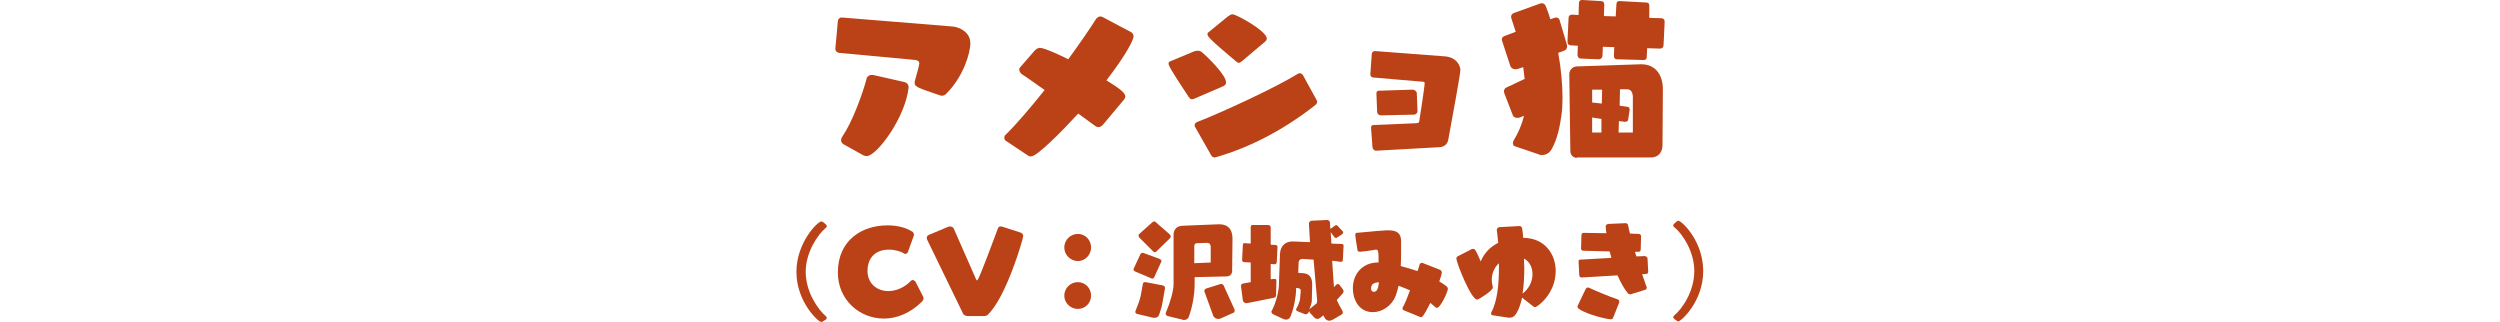
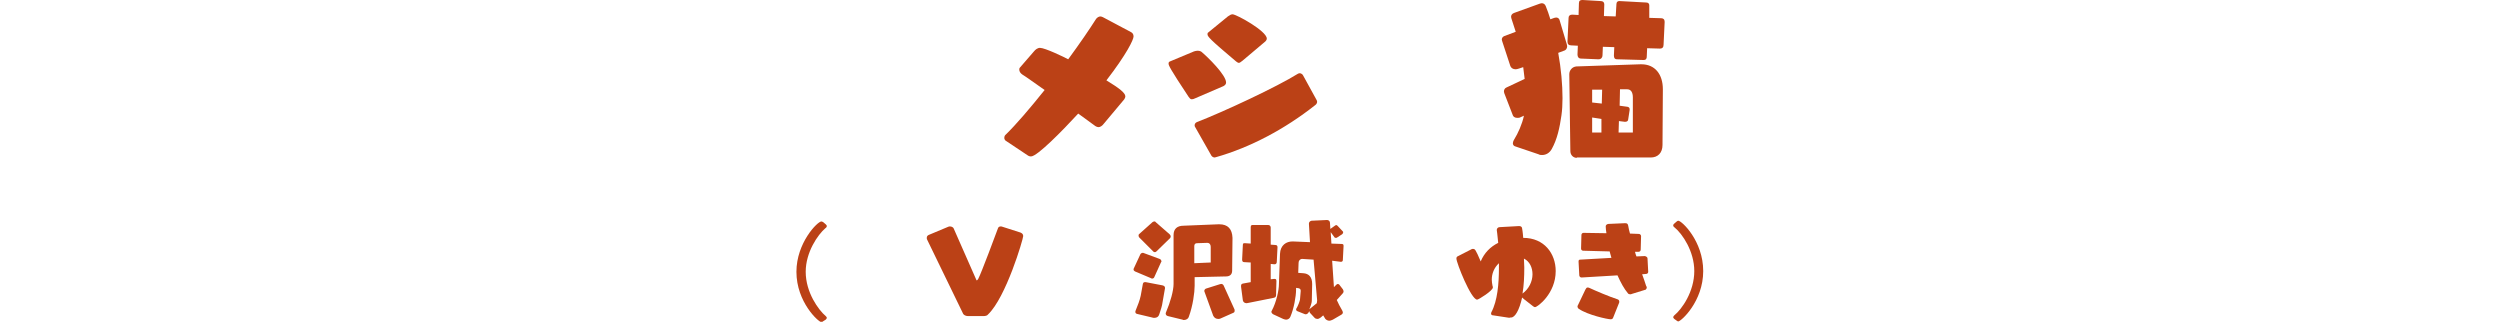
<svg xmlns="http://www.w3.org/2000/svg" version="1.1" id="レイヤー_1" x="0px" y="0px" width="700px" height="90.1px" viewBox="0 0 700 90.1" style="enable-background:new 0 0 700 90.1;" xml:space="preserve">
  <style type="text/css">
	.st0{fill:#FFFFFF;fill-opacity:0;}
	.st1{fill:#BB4116;}
</style>
  <rect class="st0" width="700" height="10" />
  <g>
-     <path class="st1" d="M234.9,14.8c-0.5-0.1-1-0.5-1-1.1v-0.1l0.7-7.7c0-0.5,0.5-1,1-1h0.1l30.8,2.5c2.1,0.1,5.2,1.6,5.2,4.7   c0,2.8-2,9.4-6.7,14.1c-0.2,0.2-0.6,0.6-1.2,0.6c-0.2,0-0.4,0-0.6-0.1c-5.9-2-7.1-2.4-7.1-3.4c0-0.3,0-0.5,0.1-0.8   c1.2-4.1,1.2-4.7,1.2-4.8c0-0.5-0.3-0.7-1-0.9L234.9,14.8z M236.2,40.4c-0.5-0.3-0.7-0.7-0.7-1.1c0-0.5,0.3-1,0.5-1.3   c2.6-3.8,5.5-11.6,6.6-15.8c0.1-0.7,0.7-1.2,1.4-1.2c0.1,0,0.3,0,0.5,0l8.4,1.9c1.1,0.2,1.5,0.8,1.5,1.5v0.2   c-1,8.6-9,19.1-11.7,19.1c-0.4,0-0.8-0.1-1.3-0.4L236.2,40.4z" />
    <path class="st1" d="M309.1,34.6c-0.5,0.7-1.1,1-1.5,1c-0.3,0-0.6-0.1-0.9-0.3l-4.8-3.5c-4.5,4.9-11.5,12-13.2,12   c-0.4,0-0.7-0.1-1.1-0.4l-6-4c-0.2-0.1-0.4-0.5-0.4-0.8c0-0.3,0.1-0.6,0.3-0.8c3-2.9,7-7.6,11-12.6c-3-2.1-5.5-3.9-6.2-4.3   c-0.6-0.4-0.9-0.9-0.9-1.4c0-0.2,0-0.4,0.2-0.6l3.9-4.5c0.4-0.5,1-1,1.7-1c1.4,0,6.8,2.6,7.9,3.2c3.3-4.5,6.1-8.6,7.8-11.3   c0.3-0.4,0.8-0.7,1.2-0.7c0.2,0,0.5,0.1,0.7,0.2l7.9,4.2c0.4,0.2,0.7,0.6,0.7,1.2c0,0.9-1.9,4.9-7.6,12.3c3.6,2.2,5.3,3.5,5.3,4.5   c0,0.2-0.1,0.5-0.3,0.8L309.1,34.6z" />
    <path class="st1" d="M334.7,27.5c-0.4,0.2-0.7,0.3-1,0.3c-0.4,0-0.6-0.3-0.9-0.7c-5.3-8-5.6-8.8-5.6-9.3c0-0.3,0.1-0.5,0.4-0.6   l6.7-2.8c0.3-0.1,0.7-0.2,1.1-0.2c0.3,0,0.7,0.1,1,0.3c1.8,1.5,6.9,6.5,6.9,8.6c0,0.4-0.2,0.7-0.7,1L334.7,27.5z M368.7,28.1   c0,0.1,0.1,0.2,0.1,0.4c0,0.3-0.2,0.7-0.5,0.9c-8.6,6.8-18.3,11.9-27.8,14.6c-0.1,0-0.3,0.1-0.4,0.1c-0.3,0-0.7-0.2-0.9-0.5   l-4.6-8.1c-0.1-0.1-0.1-0.3-0.1-0.4c0-0.4,0.2-0.7,0.6-0.9c7.5-2.9,22.5-9.9,28.4-13.6c0.1,0,0.3-0.1,0.4-0.1   c0.3,0,0.7,0.2,0.9,0.5L368.7,28.1z M347.9,17c-0.5,0.4-0.8,0.6-1,0.6c-0.3,0-0.5-0.2-0.8-0.4c-7.5-6.3-8-7-8-7.6   c0-0.2,0-0.4,0.2-0.5l5.5-4.5c0.4-0.3,0.9-0.6,1.3-0.6c1.1,0,9.6,4.7,9.6,6.8c0,0.2-0.1,0.5-0.4,0.8L347.9,17z" />
-     <path class="st1" d="M385.3,42.2L385.3,42.2c-0.5,0-0.9-0.4-1-0.9l-0.4-5.4v-0.1c0-0.4,0.1-0.8,0.7-0.8l12-0.5   c0.6-0.1,0.8-0.2,0.8-0.6c0.2-1.1,1.5-9.8,1.5-10.4c0-0.5-0.1-0.6-0.3-0.6l-14.1-1.2c-0.5,0-0.8-0.4-0.8-0.9v-0.1l0.4-5.6   c0-0.4,0.4-0.8,0.9-0.8h0.1l19.7,1.5c2.3,0.2,4.1,1.9,4.1,3.9c0,1-2.2,13-3.4,19.5c-0.2,1.1-1.1,1.9-2.3,2L385.3,42.2z M386.6,32.3   c-0.5,0-0.9-0.4-1-0.9l-0.2-5.1v-0.1c0-0.4,0.1-0.8,0.7-0.8l9.4-0.3c0.4,0,1.1,0.3,1.2,0.9l0.2,5.1v0.1c0,0.4-0.4,0.8-0.9,0.9   L386.6,32.3z" />
    <path class="st1" d="M424.3,41c-0.4-0.1-0.7-0.4-0.7-0.9c0-0.2,0.1-0.6,0.4-1.1c1-1.6,2.2-4.2,2.7-6.6l-0.9,0.4   c-0.3,0.2-0.7,0.2-1,0.2c-0.7,0-1.1-0.4-1.2-0.7l-2.4-6.2c0-0.1-0.1-0.3-0.1-0.5c0-0.4,0.2-0.9,0.7-1.1l5.1-2.4   c-0.1-1.1-0.3-2.2-0.4-3.3l-1.2,0.4c-0.3,0.1-0.7,0.2-0.9,0.2c-0.8,0-1.3-0.4-1.5-0.9l-2.3-7c0-0.1-0.1-0.3-0.1-0.4   c0-0.4,0.2-0.8,0.7-1l3.2-1.2c-0.4-1.2-0.8-2.5-1.2-3.7c0-0.1-0.1-0.3-0.1-0.5c0-0.5,0.3-0.9,0.9-1.1l7.2-2.6   c0.2,0,0.3-0.1,0.5-0.1c0.5,0,0.9,0.3,1.1,0.8c0.5,1.2,0.9,2.4,1.3,3.7l1.1-0.4c0.2,0,0.4-0.1,0.5-0.1c0.5,0,0.9,0.3,1,0.8l2,6.7   c0,0.2,0.1,0.3,0.1,0.5c0,0.5-0.2,1.1-0.9,1.3l-1.6,0.6c0.8,4.4,1.2,8.9,1.2,12.7c0,1.8-0.1,3.4-0.3,4.8c-0.5,3.5-1.2,6.7-2.7,9.4   c-0.6,1.1-1.6,1.7-2.7,1.7c-0.3,0-0.7,0-1-0.2L424.3,41z M464.6,13.6l-3.4-0.1l-0.1,2.2c0,0.6-0.1,1.1-0.9,1.1h-0.1l-7.3-0.2   c-0.7,0-0.9-0.4-0.9-1v-0.2l0.1-2.2l-3.2-0.1l-0.1,2.4c0,0.6-0.4,1.1-1.1,1.1h-0.1l-4.8-0.2c-0.7,0-1-0.5-1-1.1v-0.1l0.1-2.4   l-1.9-0.1c-0.7,0-1-0.4-1-1v-0.2l0.3-6.5c0-0.6,0.4-0.9,1-0.9h0.1l1.7,0.1l0.1-3.3c0-0.7,0.4-0.9,0.9-0.9h0.2l5,0.3   c0.6,0,1,0.3,1,0.9v0.1l-0.1,3.2l3.3,0.1l0.2-3.4c0-0.6,0.3-0.9,0.8-0.9h0.1l7.4,0.4c0.6,0,0.9,0.3,0.9,0.8v0.1L461.8,5l3.3,0.1   c0.6,0,1,0.3,1,1v0.1l-0.3,6.3c0,0.7-0.3,1.1-1,1.1H464.6z M441.5,44.2c-1,0-1.8-0.8-1.8-1.9l-0.3-21.5c0-1.1,0.8-2.1,2-2.2   l17.9-0.6h0.3c3.8,0,6,2.8,6,7v0.1l-0.1,15.5c0,2.2-1.3,3.5-3.3,3.5H441.5z M448.4,33.3l-2.6-0.4l0,4.2h2.6L448.4,33.3z    M448.6,25.1l-2.8,0l0,3.6l2.7,0.3L448.6,25.1z M457.2,27.3c0-1.4-0.5-2.3-1.6-2.3h-2l-0.1,4.6l2.2,0.3c0.5,0.1,0.6,0.4,0.6,0.7   v0.2l-0.4,2.6c0,0.4-0.3,0.7-0.8,0.7h-0.2l-1.6-0.2l-0.1,3.2h4V27.3z" />
  </g>
  <g>
    <path class="st1" d="M230.4,90c-0.1,0.1-0.2,0.2-0.4,0.2c-0.8,0-7-5.6-7-14.1c0-8.1,5.9-14.1,7-14.1c0.1,0,0.3,0.1,0.5,0.2l0.7,0.6   c0.2,0.2,0.3,0.3,0.3,0.5s-0.1,0.4-0.4,0.6c-2.1,1.8-5.5,6.7-5.5,12.2c0,5.8,3.6,10.7,5.6,12.4c0.2,0.2,0.3,0.3,0.3,0.5   c0,0.2-0.2,0.4-0.3,0.5L230.4,90z" />
-     <path class="st1" d="M258.4,82.9c0.1,0.2,0.2,0.4,0.2,0.6c0,0.3-0.1,0.5-0.4,0.9c-3.3,3.3-7.1,4.8-10.7,4.8   c-6.9,0-12.9-5.3-12.9-12.9c0-9.1,6.8-13.2,13.9-13.2c2.7,0,5.2,0.6,7,1.8c0.2,0.1,0.4,0.5,0.4,0.8c0,0.1,0,0.2,0,0.2l-1.7,4.7   c-0.1,0.2-0.4,0.5-0.7,0.5c-0.1,0-0.2,0-0.3-0.1c-0.9-0.6-2.6-1.1-4.3-1.1c-3.8,0-6,2.3-6,6c0,3.5,2.7,5.6,5.8,5.6   c2.1,0,4.5-0.9,6.4-2.9c0.1-0.1,0.3-0.2,0.4-0.2c0.3,0,0.6,0.2,0.8,0.4L258.4,82.9z" />
    <path class="st1" d="M271,88.5c-0.6,0-1.1-0.3-1.3-0.6l-10.1-20.8c-0.1-0.1-0.1-0.3-0.1-0.5c0-0.3,0.1-0.6,0.5-0.8l5.5-2.3   c0.2-0.1,0.3-0.1,0.5-0.1c0.5,0,0.9,0.3,1,0.5l6.3,14.3c0.1,0.2,0.1,0.3,0.2,0.3c0.1,0,0.2-0.1,0.4-0.4c0.9-1.7,5.1-13,5.5-14.1   c0.1-0.4,0.4-0.6,0.8-0.6c0.1,0,0.3,0,0.5,0.1l5,1.6c0.5,0.2,0.8,0.5,0.8,1c0,0.8-4.8,17.2-9.9,22c-0.1,0.2-0.6,0.4-1.1,0.4H271z" />
-     <path class="st1" d="M298,69.3c0-2.1,1.7-3.8,3.8-3.8s3.7,1.7,3.7,3.8c0,2.1-1.7,3.8-3.7,3.8S298,71.4,298,69.3z M301.8,86.5   c-2.1,0-3.8-1.7-3.8-3.7c0-2.1,1.7-3.8,3.8-3.8s3.7,1.7,3.7,3.8C305.5,84.8,303.9,86.5,301.8,86.5z" />
-     <path class="st1" d="M317.8,76c-0.2-0.1-0.4-0.3-0.4-0.5c0-0.1,0-0.1,0-0.2l1.9-4.1c0.1-0.2,0.4-0.4,0.6-0.4c0.1,0,0.1,0,0.2,0   l4.6,1.7c0.3,0.1,0.5,0.4,0.5,0.7c0,0.1,0,0.2-0.1,0.2l-1.9,4.2c-0.1,0.3-0.4,0.4-0.6,0.4c-0.1,0-0.2,0-0.3-0.1L317.8,76z    M318.4,87.9c-0.4-0.1-0.5-0.3-0.5-0.6c0-0.1,0-0.2,0.1-0.4c0.6-1.5,1.1-2.7,1.4-4.1l0.6-3.3c0.1-0.4,0.3-0.5,0.6-0.5   c0.1,0,0.1,0,0.2,0l4.7,0.9c0.4,0.1,0.7,0.3,0.7,0.7v0.1l-0.7,4c-0.1,0.9-0.5,2.1-0.9,3.3c-0.2,0.7-0.7,1-1.4,1   c-0.2,0-0.4,0-0.6-0.1L318.4,87.9z M323.8,70.4c-0.2,0.2-0.3,0.2-0.5,0.2s-0.3-0.1-0.4-0.2l-3.9-3.9c-0.1-0.1-0.2-0.3-0.2-0.5   c0-0.2,0-0.3,0.1-0.4l3.8-3.4c0.2-0.1,0.3-0.2,0.5-0.2c0.1,0,0.3,0,0.4,0.2l3.9,3.4c0.2,0.2,0.3,0.4,0.3,0.6c0,0.2-0.1,0.4-0.2,0.5   L323.8,70.4z M345,75.8c0,1-0.6,1.6-1.7,1.6l-8.8,0.2v2.4c0,1.9-0.5,5.6-1.6,8.6c-0.2,0.7-0.8,1-1.4,1c-0.1,0-0.3,0-0.4-0.1l-4.1-1   c-0.4-0.1-0.6-0.4-0.6-0.7c0-0.1,0-0.2,0.1-0.4c1.2-2.8,2.1-6,2.1-7.9l0-13.7c0-1.7,1-2.6,2.8-2.6l9.8-0.4h0.2   c2.4,0,3.6,1.3,3.7,3.8L345,75.8L345,75.8z M339,69.1c0-0.7-0.4-1.1-0.9-1.1H338l-2.9,0.1c-0.5,0-0.7,0.4-0.7,0.8v4.8l4.6-0.2   L339,69.1z M341.7,89.2c-0.2,0.1-0.4,0.1-0.6,0.1c-0.6,0-1.1-0.3-1.4-0.9l-2.4-6.6c0-0.1-0.1-0.2-0.1-0.3c0-0.3,0.2-0.6,0.5-0.7   l3.8-1.2c0.1,0,0.3-0.1,0.4-0.1c0.3,0,0.5,0.1,0.7,0.4l3,6.6c0.1,0.1,0.1,0.3,0.1,0.5c0,0.3-0.1,0.5-0.4,0.6L341.7,89.2z" />
+     <path class="st1" d="M317.8,76c-0.2-0.1-0.4-0.3-0.4-0.5c0-0.1,0-0.1,0-0.2l1.9-4.1c0.1-0.2,0.4-0.4,0.6-0.4c0.1,0,0.1,0,0.2,0   l4.6,1.7c0.3,0.1,0.5,0.4,0.5,0.7c0,0.1,0,0.2-0.1,0.2l-1.9,4.2c-0.1,0.3-0.4,0.4-0.6,0.4c-0.1,0-0.2,0-0.3-0.1L317.8,76z    M318.4,87.9c-0.4-0.1-0.5-0.3-0.5-0.6c0-0.1,0-0.2,0.1-0.4c0.6-1.5,1.1-2.7,1.4-4.1l0.6-3.3c0.1-0.4,0.3-0.5,0.6-0.5   c0.1,0,0.1,0,0.2,0l4.7,0.9c0.4,0.1,0.7,0.3,0.7,0.7v0.1l-0.7,4c-0.1,0.9-0.5,2.1-0.9,3.3c-0.2,0.7-0.7,1-1.4,1   c-0.2,0-0.4,0-0.6-0.1L318.4,87.9z M323.8,70.4c-0.2,0.2-0.3,0.2-0.5,0.2s-0.3-0.1-0.4-0.2l-3.9-3.9c-0.1-0.1-0.2-0.3-0.2-0.5   c0-0.2,0-0.3,0.1-0.4l3.8-3.4c0.2-0.1,0.3-0.2,0.5-0.2c0.1,0,0.3,0,0.4,0.2l3.9,3.4c0.2,0.2,0.3,0.4,0.3,0.6c0,0.2-0.1,0.4-0.2,0.5   L323.8,70.4z M345,75.8c0,1-0.6,1.6-1.7,1.6l-8.8,0.2v2.4c0,1.9-0.5,5.6-1.6,8.6c-0.2,0.7-0.8,1-1.4,1c-0.1,0-0.3,0-0.4-0.1l-4.1-1   c-0.4-0.1-0.6-0.4-0.6-0.7c0-0.1,0-0.2,0.1-0.4c1.2-2.8,2.1-6,2.1-7.9l0-13.7c0-1.7,1-2.6,2.8-2.6l9.8-0.4h0.2   c2.4,0,3.6,1.3,3.7,3.8L345,75.8L345,75.8z M339,69.1c0-0.7-0.4-1.1-0.9-1.1H338l-2.9,0.1c-0.5,0-0.7,0.4-0.7,0.8v4.8l4.6-0.2   z M341.7,89.2c-0.2,0.1-0.4,0.1-0.6,0.1c-0.6,0-1.1-0.3-1.4-0.9l-2.4-6.6c0-0.1-0.1-0.2-0.1-0.3c0-0.3,0.2-0.6,0.5-0.7   l3.8-1.2c0.1,0,0.3-0.1,0.4-0.1c0.3,0,0.5,0.1,0.7,0.4l3,6.6c0.1,0.1,0.1,0.3,0.1,0.5c0,0.3-0.1,0.5-0.4,0.6L341.7,89.2z" />
    <path class="st1" d="M349.6,84.8c-0.2,0-0.4,0.1-0.5,0.1c-0.6,0-1-0.3-1.1-0.8l-0.5-3.8V80c0-0.4,0.2-0.5,0.5-0.6l2.2-0.4l0-5.5   l-1.8-0.1c-0.4,0-0.6-0.2-0.6-0.7v-0.1l0.2-4c0-0.5,0.2-0.5,0.5-0.5h0.2l1.5,0.1l0-4.6c0-0.6,0.3-0.6,0.7-0.6l4.2,0   c0.4,0,0.7,0.3,0.7,0.7l0,4.8l1.3,0.1c0.4,0,0.6,0.2,0.6,0.6v0.1l-0.2,4c0,0.4-0.2,0.7-0.6,0.7h-0.1l-1-0.1l0,4.3l0.9-0.1h0.2   c0.3,0,0.5,0.1,0.5,0.6l-0.1,3.9c0,0.5-0.2,0.7-0.7,0.8L349.6,84.8z M373.2,89.5c-0.3,0.1-0.6,0.3-1,0.3c-0.4,0-0.8-0.2-1.1-0.5   c-0.2-0.3-0.4-0.7-0.6-1l-0.7,0.6c-0.3,0.2-0.6,0.4-0.9,0.4s-0.6-0.1-0.8-0.3l-1.3-1.4c-0.1-0.2-0.2-0.3-0.2-0.5l-0.1,0.2   c-0.2,0.4-0.5,0.7-0.9,0.7c-0.1,0-0.2,0-0.4-0.1l-2-0.8c-0.2-0.1-0.3-0.3-0.3-0.5c0-0.1,0-0.2,0.1-0.2c0.5-0.9,0.9-2,1-2.5l0.2-2.4   v-0.1c0-0.4-0.2-0.6-0.6-0.7l-0.7-0.1v0.5c0,1.9-0.6,5.3-1.6,7.6c-0.2,0.5-0.7,0.8-1.2,0.8c-0.2,0-0.5-0.1-0.8-0.2l-2.8-1.3   c-0.3-0.2-0.5-0.4-0.5-0.7c0-0.1,0-0.2,0.1-0.3c1.3-2.4,2-5.8,2-7.4l0.3-8.5c0.1-2.5,1.8-3.5,3.5-3.5h0.1l4.8,0.2l-0.3-5.1v-0.1   c0-0.4,0.3-0.7,0.7-0.8l4.3-0.2h0.1c0.4,0,0.8,0.3,0.8,0.8l0.1,1.7l1.4-1c0.1,0,0.2-0.1,0.2-0.1c0.1,0,0.3,0.1,0.4,0.2l1.5,1.6   c0.1,0.1,0.1,0.2,0.1,0.2c0,0.2-0.1,0.3-0.2,0.5l-1.5,1c-0.1,0.1-0.2,0.1-0.4,0.1s-0.2-0.1-0.3-0.1l-1.1-1.5l0.2,3.2l2.8,0.1   c0.4,0,0.6,0.1,0.6,0.5v0.1l-0.2,3.9c0,0.3-0.2,0.5-0.5,0.5h-0.1L373,73l0.5,7.4l0.7-0.7c0.1-0.1,0.3-0.2,0.4-0.2   c0.1,0,0.3,0.1,0.4,0.2L376,81c0.1,0.2,0.2,0.4,0.2,0.6c0,0.2-0.1,0.4-0.2,0.5l-1.7,1.9c0.4,0.9,0.9,1.9,1.5,2.9   c0.1,0.2,0.2,0.4,0.2,0.6c0,0.2-0.1,0.4-0.4,0.6L373.2,89.5z M368.8,84.1l-1-11.4l-3.1-0.2h-0.1c-0.6,0-1,0.5-1,1.1l-0.1,2.8   l1.4,0.1c1.6,0.1,2.5,1.1,2.5,3v0.2l-0.1,4.6c0,0.4-0.3,1.4-0.7,2.3h0l2.1-1.7L368.8,84.1z" />
-     <path class="st1" d="M393.1,86.9c-0.3-0.1-0.4-0.3-0.4-0.5c0-0.1,0-0.3,0.1-0.4c0.6-1,1.3-2.8,2-4.7c-1.1-0.5-2.2-0.9-3.2-1.3   c-0.2,1-0.5,1.9-0.8,2.8c-1.2,3-3.9,4.6-6.4,4.6c-3.9,0-5.6-3.5-5.6-6.7c0-3.9,2.6-7.1,6.8-7.2h0.4c0-3.5-0.1-3.6-0.8-3.6   c-0.1,0-0.3,0-0.5,0.1c-1,0.2-3.7,0.5-3.9,0.5c-0.6,0-0.7-0.3-0.7-0.5c0,0-0.5-2.8-0.6-4v-0.2c0-0.5,0.1-0.6,0.4-0.6   c0.5,0,4.9-0.5,8.1-0.7c0.3,0,0.6,0,0.9,0c2.3,0,3.4,0.9,3.4,3c0,0.9,0,1.9,0,2.9c0,1.3,0,2.7-0.1,4.1c1.6,0.4,3.1,0.9,4.7,1.4   c0.3-0.8,0.5-1.4,0.6-1.9c0.1-0.2,0.4-0.4,0.7-0.4c0.1,0,0.2,0,0.3,0.1l4.6,1.8c0.3,0.1,0.6,0.4,0.6,0.8c0,0.4-0.3,1.3-0.7,2.5   c1.9,1.2,2.4,1.5,2.4,2.1c0,0.7-2,5.3-3.1,5.3c-0.2,0-0.3-0.1-0.4-0.2c-0.5-0.4-0.9-0.8-1.4-1.2c-1.9,3.8-2.3,4-2.6,4   c-0.1,0-0.2,0-0.4-0.1L393.1,86.9z M385.6,79.1c-1,0.1-1.7,0.6-1.7,1.6c0,1,0.6,1,0.8,1c1,0,1.2-1.2,1.4-2.6   C385.9,79,385.7,79,385.6,79.1z" />
    <path class="st1" d="M422.7,89l-4.6-0.7c-0.4,0-0.6-0.2-0.6-0.5c0-0.1,0-0.2,0.1-0.4c1.7-3.2,2.1-8,2.1-12.4v-1.3   c-1.4,1.3-2,3-2,4.6c0,0.6,0.1,1.1,0.2,1.7c0.1,0.2,0.1,0.4,0.1,0.5c0,0.9-4,3.4-4.4,3.4c-1.7,0-5.8-10.3-5.8-11.5   c0-0.3,0.1-0.5,0.3-0.6l3.9-2c0.1-0.1,0.2-0.1,0.4-0.1c0.6,0,0.7,0,2.2,3.5c1-2.4,2.7-4.1,4.9-5.2c-0.2-2.2-0.4-3.6-0.4-3.6   c0-0.4,0.3-0.8,0.8-0.8l5.4-0.3h0.1c0.5,0,0.8,0.3,0.8,0.7v0c0,0,0.2,1,0.3,2.6h0c5.9,0,9.1,4.4,9.1,9.3c0,6.3-5.1,10.1-5.8,10.1   c-0.2,0-0.3-0.1-0.6-0.3c-1.2-1-2.4-1.8-3-2.4c-0.8,3.6-2,5.6-3.1,5.6H422.7z M429.1,76.8c0-1.9-0.8-3.6-2.4-4.4   c0,0.8,0.1,1.6,0.1,2.5c0,2.5-0.1,5-0.5,7.3C428.1,80.9,429.1,78.8,429.1,76.8z" />
    <path class="st1" d="M451.7,88.9c-0.1,0.3-0.3,0.5-0.7,0.5c-0.9,0-6.4-1.2-8.9-2.9c-0.2-0.1-0.4-0.4-0.4-0.7c0-0.1,0-0.2,0.1-0.3   l2.1-4.4c0.2-0.3,0.3-0.6,0.6-0.6c0.1,0,0.3,0,0.5,0.1c1.7,0.8,5.7,2.5,7.9,3.2c0.3,0.1,0.5,0.3,0.5,0.7c0,0.1,0,0.2-0.1,0.4   L451.7,88.9z M456.9,82.3c-0.1,0.1-0.3,0.1-0.5,0.1c-0.2,0-0.5-0.1-0.6-0.3c-1.1-1.3-2-3-2.9-5l-10.1,0.6c-0.3,0-0.6-0.3-0.6-0.6   l-0.2-3.8v-0.1c0-0.3,0.1-0.5,0.4-0.5l8.8-0.5c-0.2-0.6-0.3-1.2-0.5-1.8l-7.4-0.2c-0.4,0-0.6-0.3-0.6-0.6l0.1-3.8   c0-0.4,0.3-0.6,0.6-0.6l6.4,0.1c-0.1-0.7-0.2-1.3-0.2-1.9c0-0.3,0.2-0.6,0.7-0.7l4.5-0.2h0.3c0.4,0,0.7,0.1,0.8,0.7   c0.1,0.7,0.3,1.5,0.5,2.2l2.5,0.1c0.3,0,0.6,0.3,0.6,0.6l-0.1,3.8c0,0.4-0.3,0.6-0.6,0.6l-1,0c0.1,0.4,0.2,0.8,0.4,1.3l2.3-0.1   c0.3,0,0.8,0.3,0.8,0.6l0.2,3.8c0,0.3-0.2,0.6-0.6,0.6l-1.1,0.1c0.4,1.1,0.8,2.2,1.1,3.2c0.1,0.2,0.2,0.3,0.2,0.5   c0,0.2-0.1,0.4-0.3,0.6L456.9,82.3z" />
    <path class="st1" d="M468.8,89.3c-0.1-0.1-0.3-0.3-0.3-0.5c0-0.1,0.1-0.3,0.3-0.5c2.1-1.7,5.6-6.6,5.6-12.4   c0-5.5-3.3-10.4-5.5-12.2c-0.3-0.2-0.4-0.4-0.4-0.6s0.1-0.3,0.3-0.5l0.7-0.6c0.1-0.1,0.3-0.2,0.4-0.2c1,0,7,5.7,7,14.1   c0,8.5-6.2,14.1-7,14.1c-0.1,0-0.3-0.1-0.4-0.2L468.8,89.3z" />
  </g>
</svg>